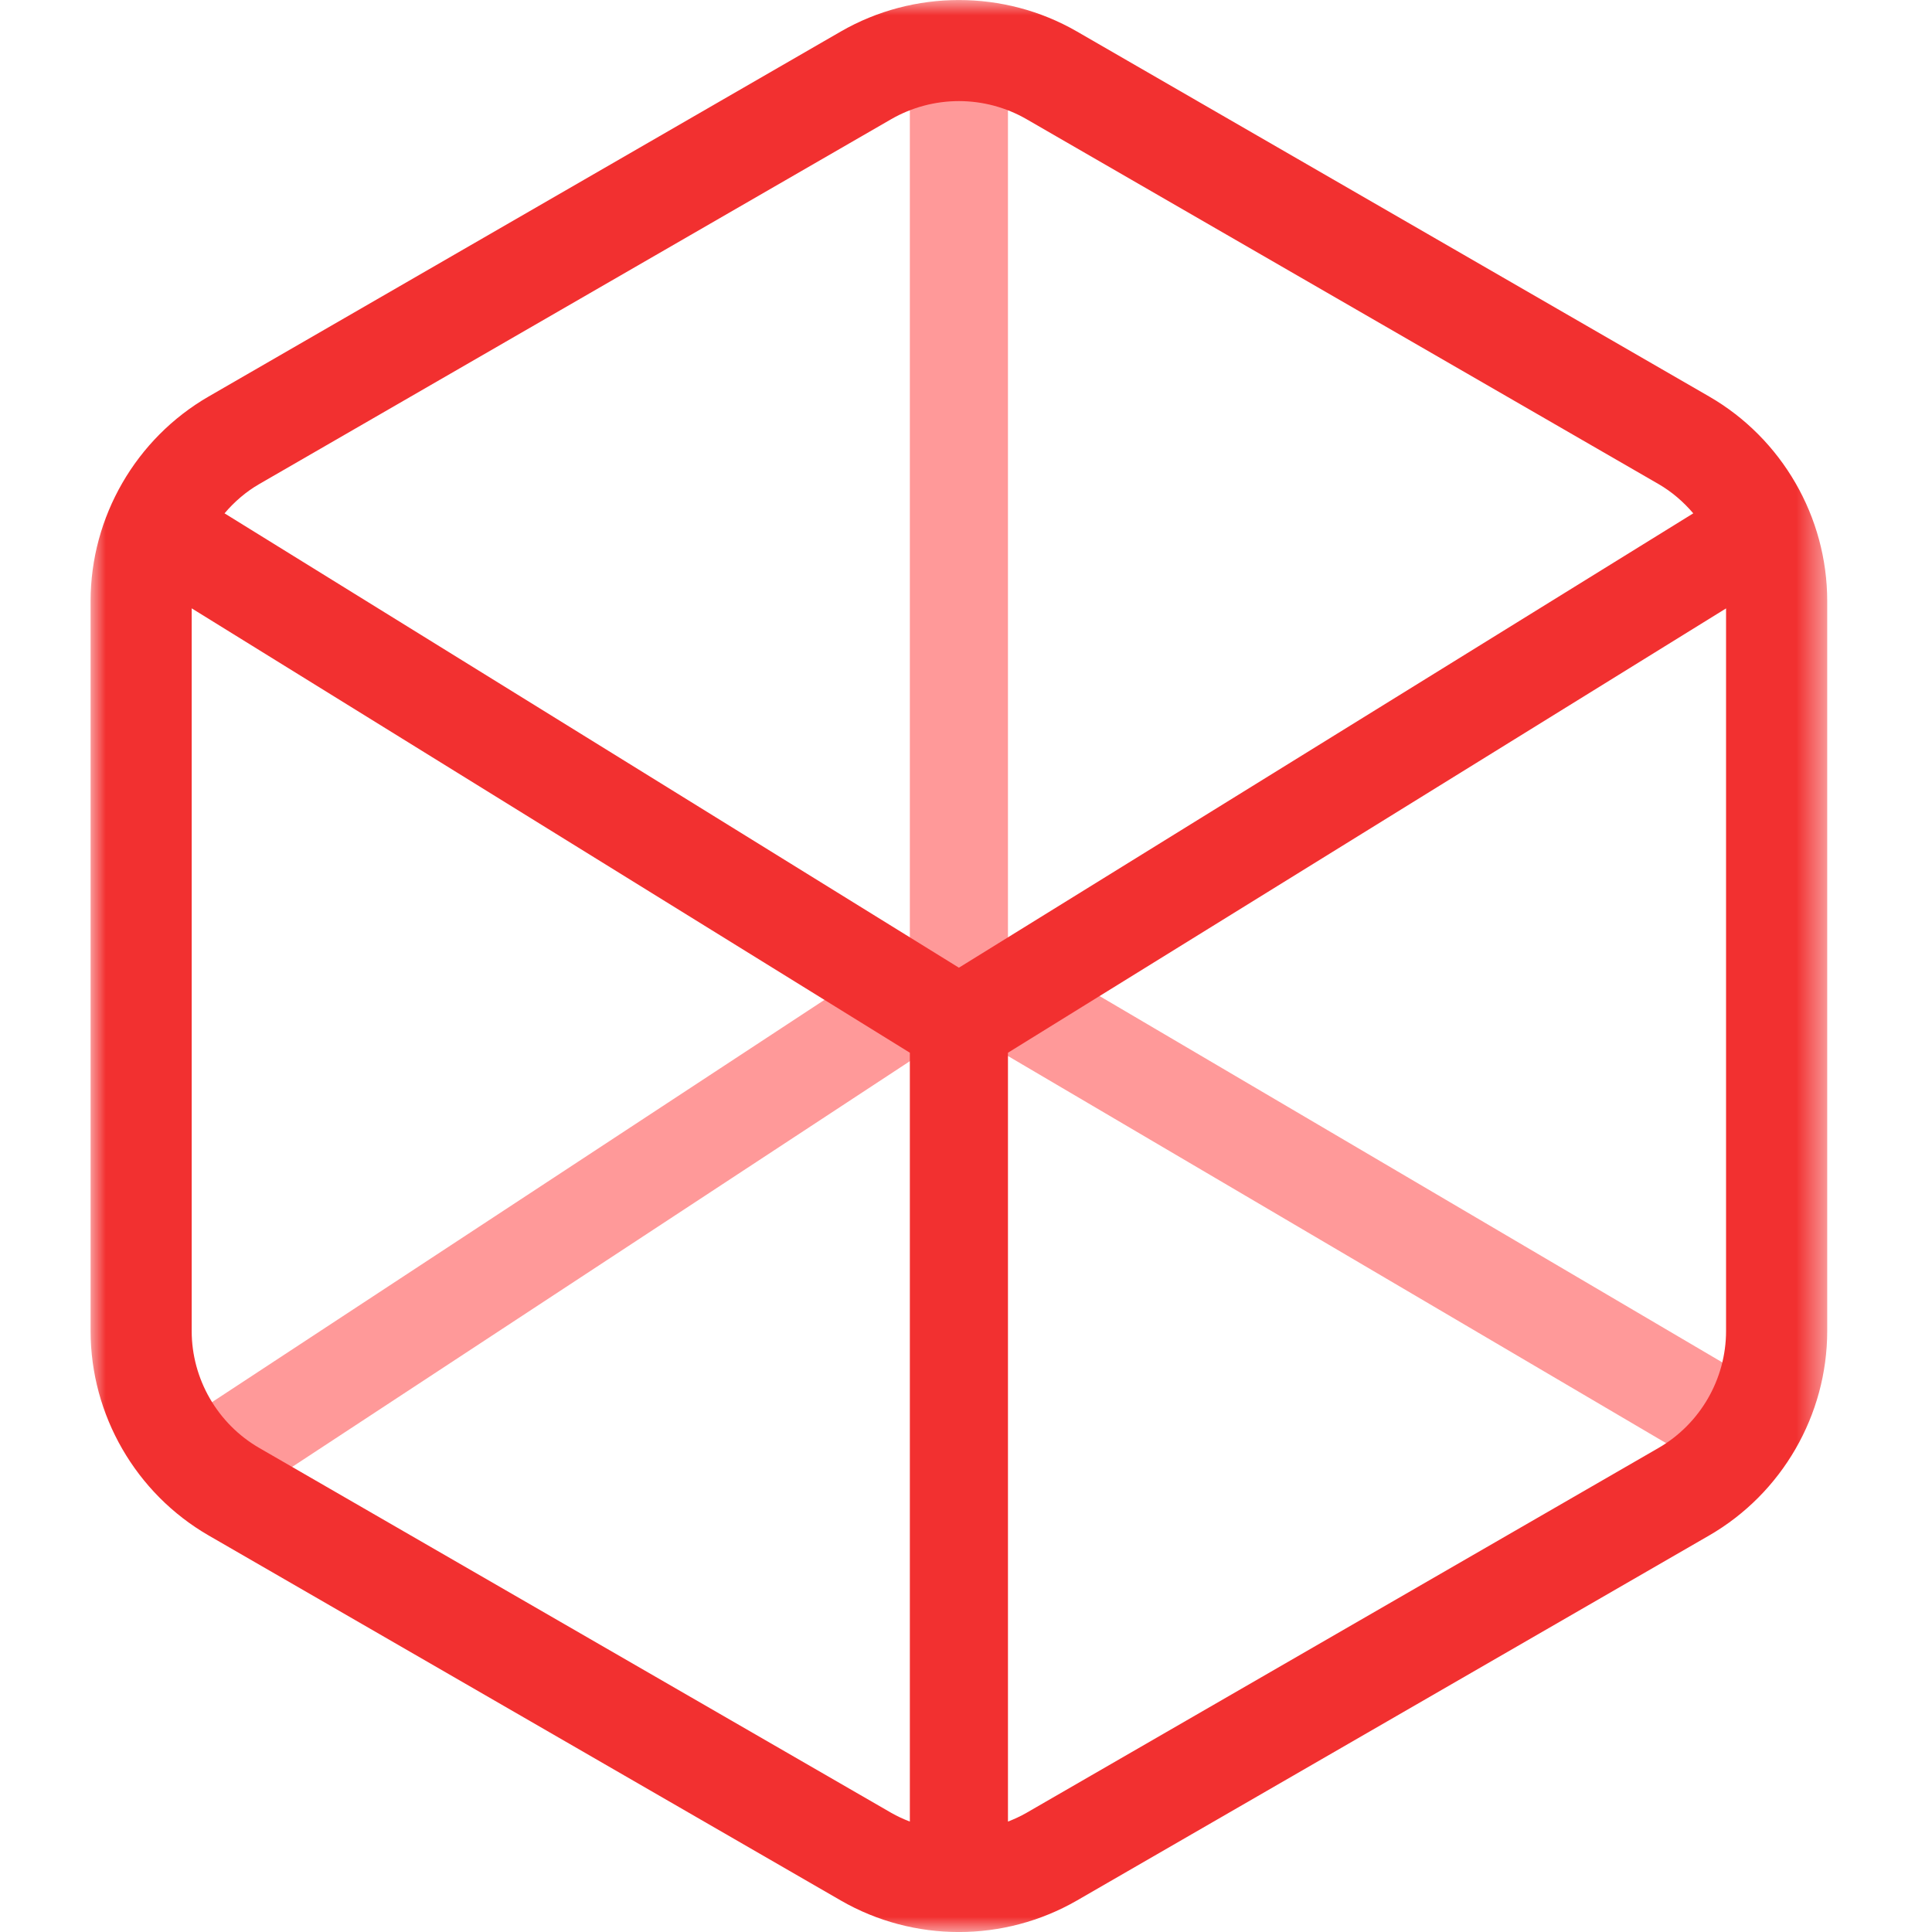
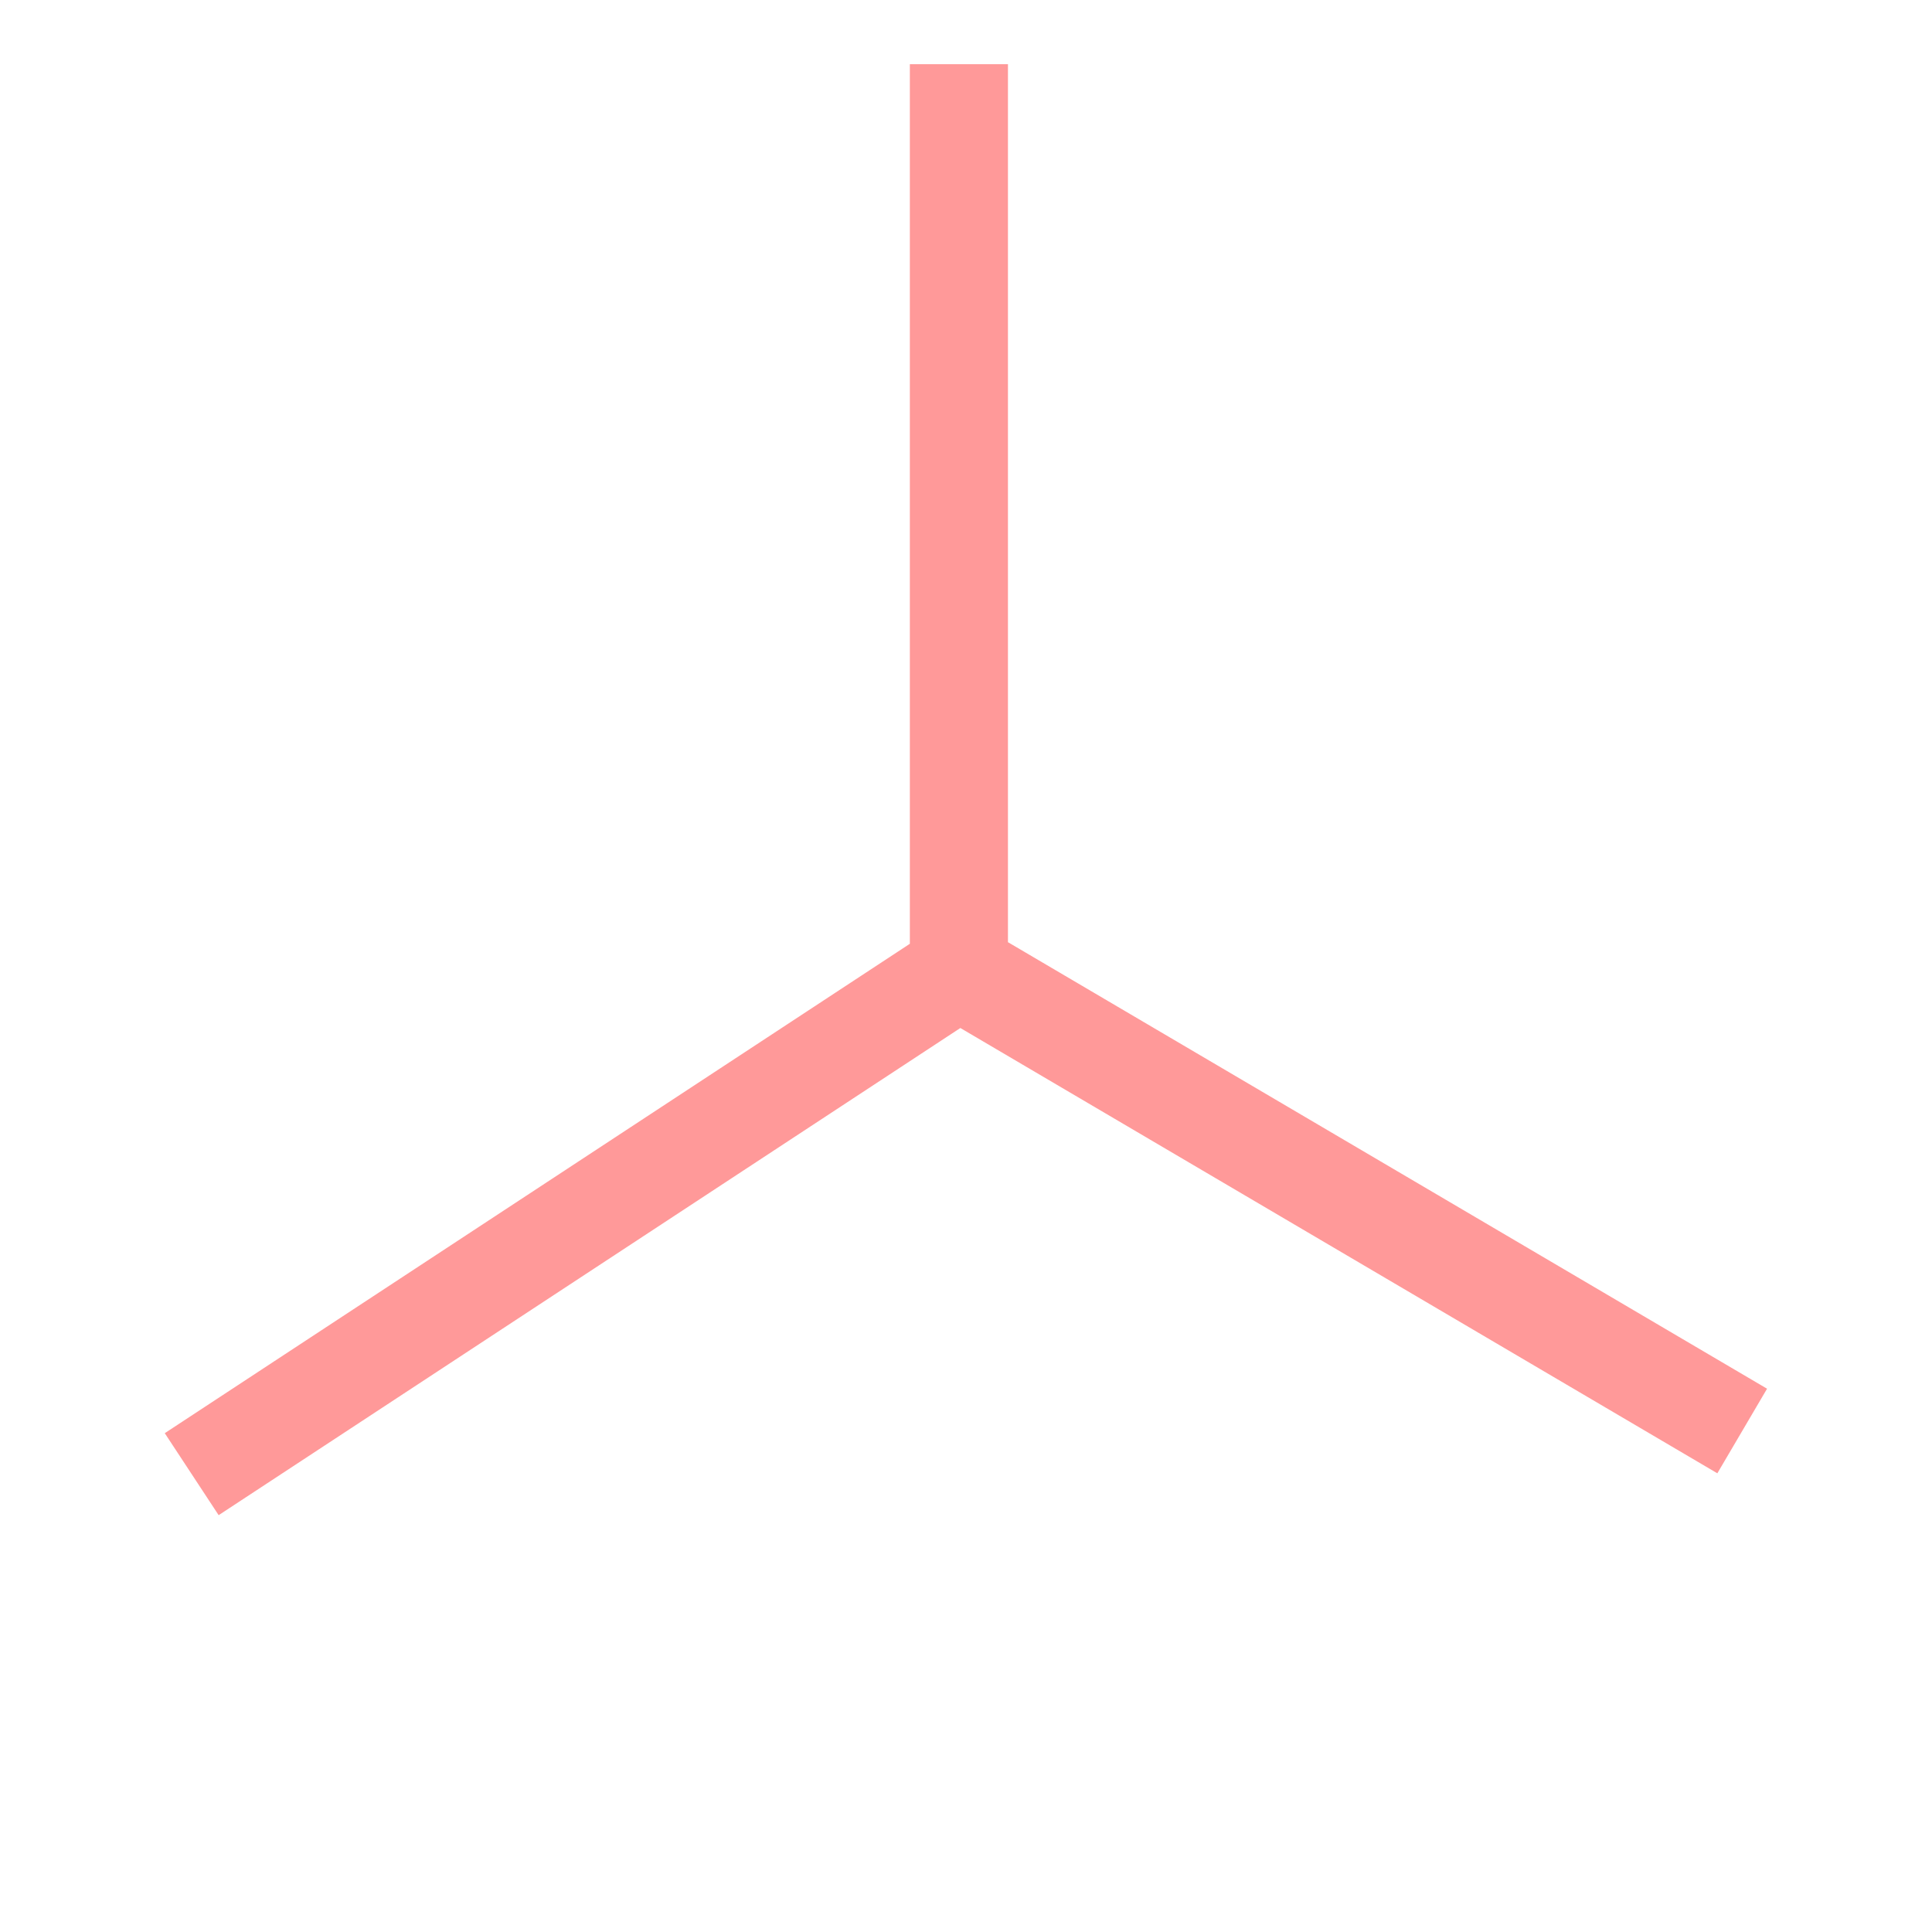
<svg xmlns="http://www.w3.org/2000/svg" xmlns:xlink="http://www.w3.org/1999/xlink" width="64px" height="64px" viewBox="0 0 64 64" version="1.1">
  <title>Icons/Primary/Host</title>
  <desc>Created with Sketch.</desc>
  <defs>
-     <polygon id="path-1" points="0.001 64 57.529 64 57.529 0.001 0.001 0.001" />
-   </defs>
+     </defs>
  <g id="Symbols" stroke="none" stroke-width="1" fill="none" fill-rule="evenodd">
    <g id="Icons/Primary/Host">
      <g id="Page-1" transform="translate(3, 0)">
        <polygon id="Fill-1" fill="#FF9999" points="55.536 46.003 30.39 31.211 30.39 2.126 27.14 2.126 27.14 31.264 2.458 47.476 4.243 50.192 28.813 34.054 53.889 48.805" />
        <g id="Group-4">
          <mask id="mask-2" fill="white">
            <use xlink:href="#path-1" />
          </mask>
          <g id="Clip-3" />
-           <path d="M51.941,47.965 L31.003,60.053 C30.806,60.166 30.601,60.26 30.39,60.342 L30.39,34.873 L54.178,20.154 L54.178,44.09 C54.178,45.682 53.322,47.167 51.941,47.965 L51.941,47.965 Z M5.588,47.965 C4.207,47.167 3.35,45.682 3.35,44.09 L3.35,20.152 L27.14,34.873 L27.14,60.342 C26.928,60.26 26.723,60.167 26.526,60.054 L5.588,47.965 Z M5.588,16.035 L26.526,3.946 C27.203,3.557 27.977,3.349 28.765,3.349 C29.553,3.349 30.326,3.557 31.002,3.946 L51.941,16.035 C52.386,16.293 52.767,16.625 53.092,17.005 L28.765,32.056 L4.438,17.005 C4.761,16.625 5.144,16.291 5.588,16.035 L5.588,16.035 Z M53.617,13.134 L32.676,1.044 C31.471,0.348 30.117,0.001 28.765,0.001 C27.413,0.001 26.059,0.348 24.852,1.044 L3.913,13.134 C1.5,14.527 0.001,17.125 0.001,19.91 L0.001,44.09 C0.001,46.876 1.5,49.472 3.913,50.865 L24.852,62.956 C26.059,63.653 27.412,64.001 28.765,64.001 C30.117,64.001 31.47,63.651 32.676,62.956 L53.617,50.865 C56.029,49.472 57.529,46.876 57.529,44.09 L57.529,19.91 C57.529,17.125 56.029,14.527 53.617,13.134 L53.617,13.134 Z" id="Fill-2" fill="#F23030" mask="url(#mask-2)" />
        </g>
      </g>
    </g>
  </g>
</svg>